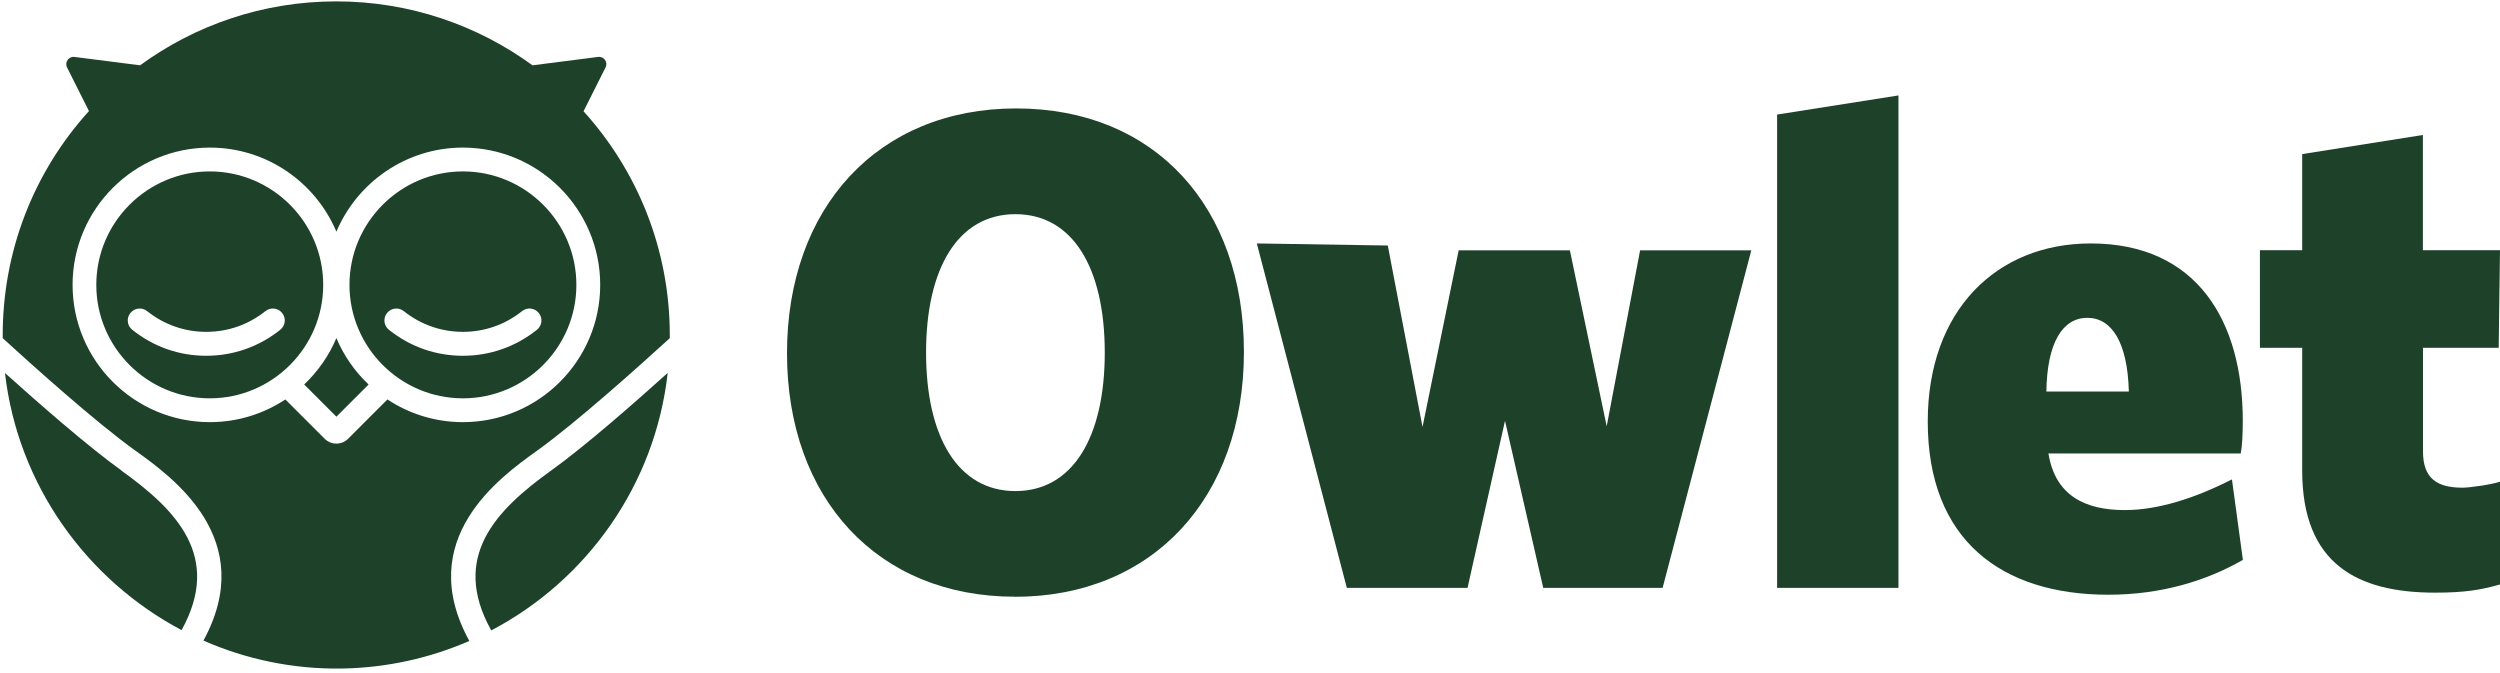
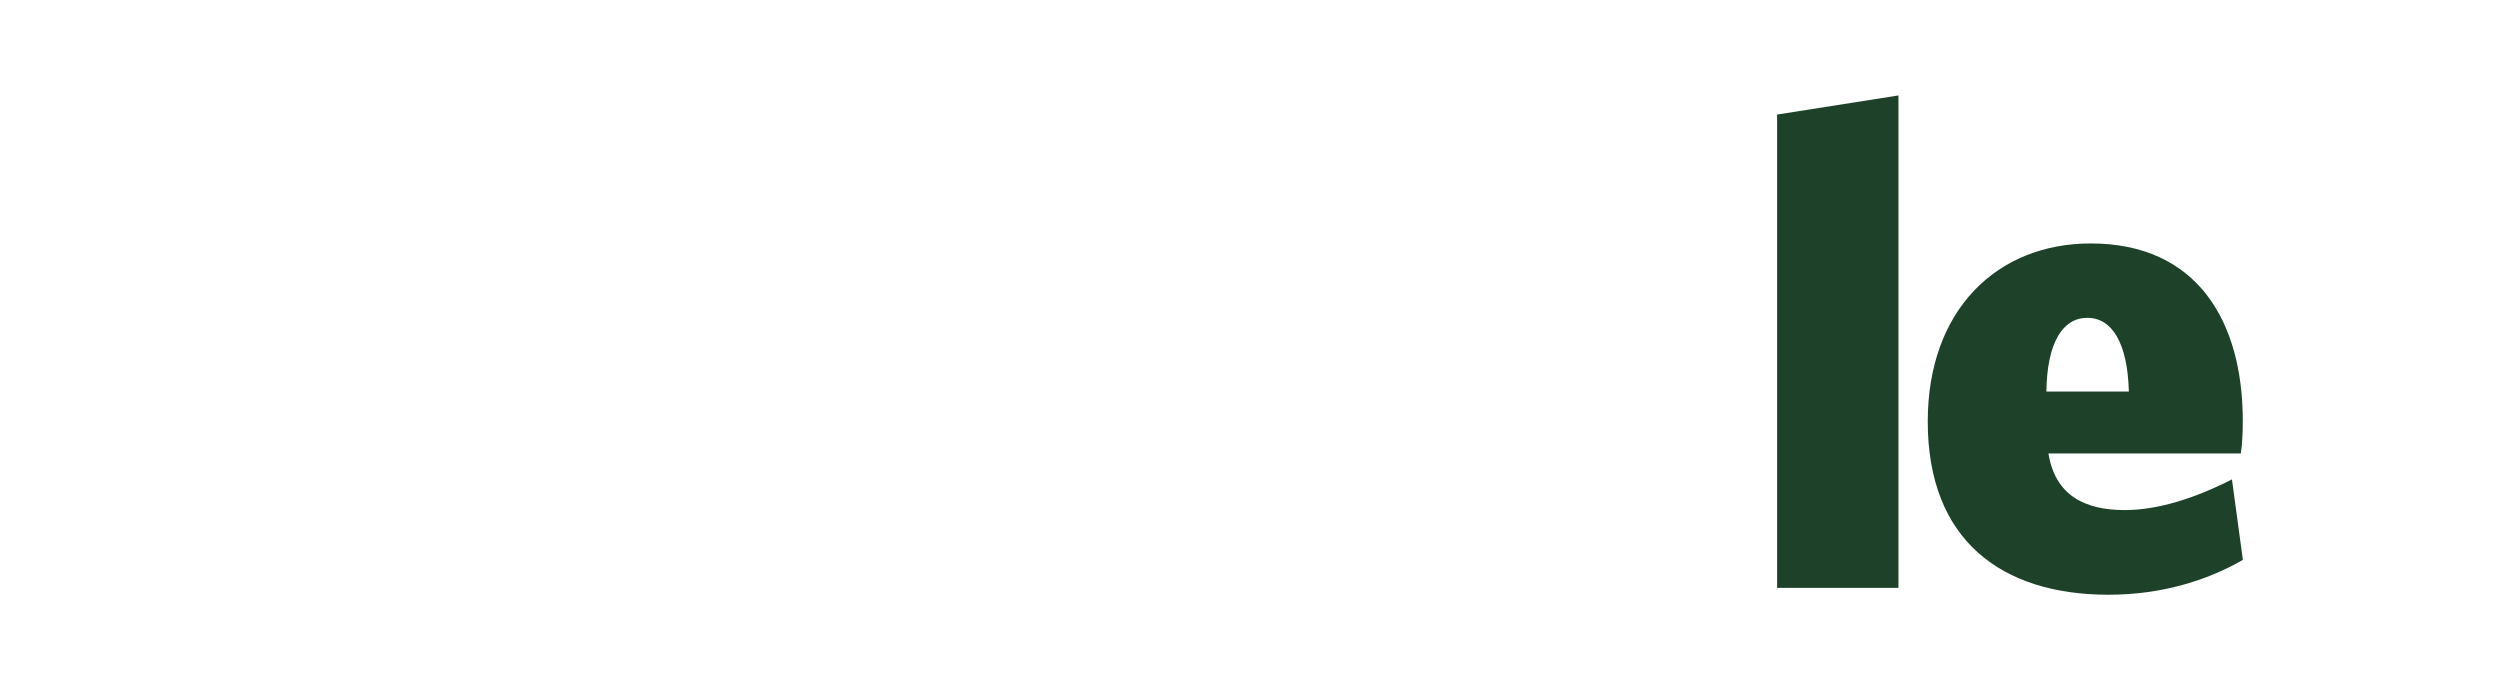
<svg xmlns="http://www.w3.org/2000/svg" width="223" height="60" viewBox="0 0 223 60" fill="none">
-   <path d="M90.516 53.226C78.288 53.226 70.201 44.467 70.201 31.508C70.201 18.549 78.288 9.672 90.642 9.672C102.996 9.672 110.958 18.432 110.958 31.39C110.958 44.349 102.87 53.234 90.516 53.234M90.575 19.104C85.469 19.104 82.605 23.907 82.605 31.449C82.605 38.991 85.46 43.803 90.575 43.803C95.69 43.803 98.545 38.999 98.545 31.449C98.545 23.899 95.69 19.104 90.575 19.104Z" fill="#1D4229" />
-   <path d="M148.305 52.437H137.656L134.246 37.538L130.904 52.437H120.137L112.108 21.715L123.79 21.9L126.889 38.084L130.114 22.328H140.033L143.317 38.025L146.298 22.328H156.217L148.305 52.437Z" fill="#1D4229" />
  <path d="M158.518 52.437V10.218L169.343 8.513V52.437H158.518Z" fill="#1D4229" />
  <path d="M199.88 40.452H182.722C183.327 44.223 186.006 45.499 189.533 45.499C192.456 45.499 195.74 44.467 199.09 42.762L200.065 49.942C196.781 51.832 192.708 53.05 188.08 53.05C178.531 53.05 171.955 48.179 171.955 37.597C171.955 27.678 178.103 21.715 186.493 21.715C195.983 21.715 200.056 28.652 200.056 37.538C200.056 38.697 199.998 39.847 199.872 40.461M186.191 28.35C183.999 28.35 182.596 30.542 182.537 34.926H189.894C189.777 30.542 188.374 28.35 186.182 28.35" fill="#1D4229" />
-   <path d="M217.214 52.865C210.277 52.865 205.355 50.312 205.355 41.972V31.021H201.585V22.32H205.355V13.745L216.122 12.04V22.32H223L222.883 31.021H216.131V40.267C216.131 42.703 217.407 43.501 219.658 43.501C220.33 43.501 222.337 43.207 223 42.963V52.134C221.296 52.621 219.834 52.865 217.222 52.865" fill="#1D4229" />
-   <path d="M41.293 15.29C35.717 15.29 31.173 19.834 31.173 25.411C31.173 30.987 35.717 35.531 41.293 35.531C46.87 35.531 51.413 30.987 51.413 25.411C51.413 19.834 46.87 15.29 41.293 15.29ZM47.894 29.417C45.996 30.928 43.712 31.735 41.293 31.735C38.874 31.735 36.59 30.937 34.692 29.417C34.23 29.047 34.155 28.384 34.524 27.922C34.894 27.46 35.557 27.384 36.019 27.754C37.539 28.963 39.362 29.601 41.293 29.601C43.225 29.601 45.047 28.963 46.567 27.754C47.029 27.384 47.693 27.46 48.062 27.922C48.432 28.384 48.356 29.047 47.894 29.417ZM30.006 30.156C29.342 31.735 28.351 33.137 27.134 34.296L30.006 37.168L32.878 34.296C31.652 33.137 30.669 31.735 30.006 30.156ZM10.841 41.972C7.817 39.805 3.341 35.875 0.444 33.271C1.586 43.232 7.708 51.714 16.199 56.207C16.199 56.207 16.199 56.207 16.199 56.199C19.819 49.673 15.754 45.508 10.832 41.98L10.841 41.972ZM18.71 15.29C13.133 15.29 8.59 19.834 8.59 25.411C8.59 30.987 13.133 35.531 18.71 35.531C24.287 35.531 28.83 30.987 28.83 25.411C28.83 19.834 24.287 15.29 18.71 15.29ZM25 29.417C23.102 30.928 20.818 31.735 18.399 31.735C15.98 31.735 13.696 30.937 11.798 29.417C11.336 29.047 11.261 28.384 11.63 27.922C12 27.46 12.663 27.384 13.125 27.754C14.645 28.963 16.468 29.601 18.399 29.601C20.331 29.601 22.153 28.963 23.673 27.754C24.135 27.384 24.799 27.46 25.168 27.922C25.538 28.384 25.462 29.047 25 29.417ZM43.804 56.191C43.804 56.191 43.813 56.216 43.821 56.233C52.346 51.756 58.434 43.266 59.56 33.263C56.671 35.867 52.194 39.797 49.163 41.972C44.241 45.499 40.185 49.665 43.796 56.191H43.804ZM52.06 9.907L54.017 6.01C54.252 5.548 53.874 5.011 53.353 5.078L47.5 5.826C42.587 2.248 36.54 0.123 29.997 0.123C23.455 0.123 17.408 2.239 12.495 5.826L6.642 5.078C6.129 5.011 5.751 5.548 5.978 6.01L7.935 9.907C3.089 15.248 0.175 22.362 0.242 30.164C2.711 32.423 8.531 37.664 12.092 40.209C15.384 42.568 23.086 48.086 18.147 57.14C21.935 58.803 26.117 59.701 30.493 59.634C34.532 59.567 38.371 58.693 41.864 57.173C36.884 48.095 44.602 42.568 47.894 40.209C51.455 37.664 57.275 32.415 59.745 30.164C59.745 30.072 59.745 29.979 59.745 29.887C59.745 22.202 56.83 15.198 52.043 9.916L52.06 9.907ZM41.293 37.655C38.807 37.655 36.489 36.908 34.558 35.631L31.056 39.133C30.77 39.419 30.401 39.57 30.006 39.57C29.611 39.57 29.233 39.411 28.956 39.133L25.454 35.631C23.522 36.908 21.204 37.655 18.718 37.655C11.966 37.655 6.474 32.163 6.474 25.411C6.474 18.658 11.966 13.166 18.718 13.166C23.791 13.166 28.15 16.265 30.006 20.666C31.862 16.265 36.229 13.166 41.293 13.166C48.045 13.166 53.538 18.658 53.538 25.411C53.538 32.163 48.045 37.655 41.293 37.655Z" fill="#1D4229" />
</svg>